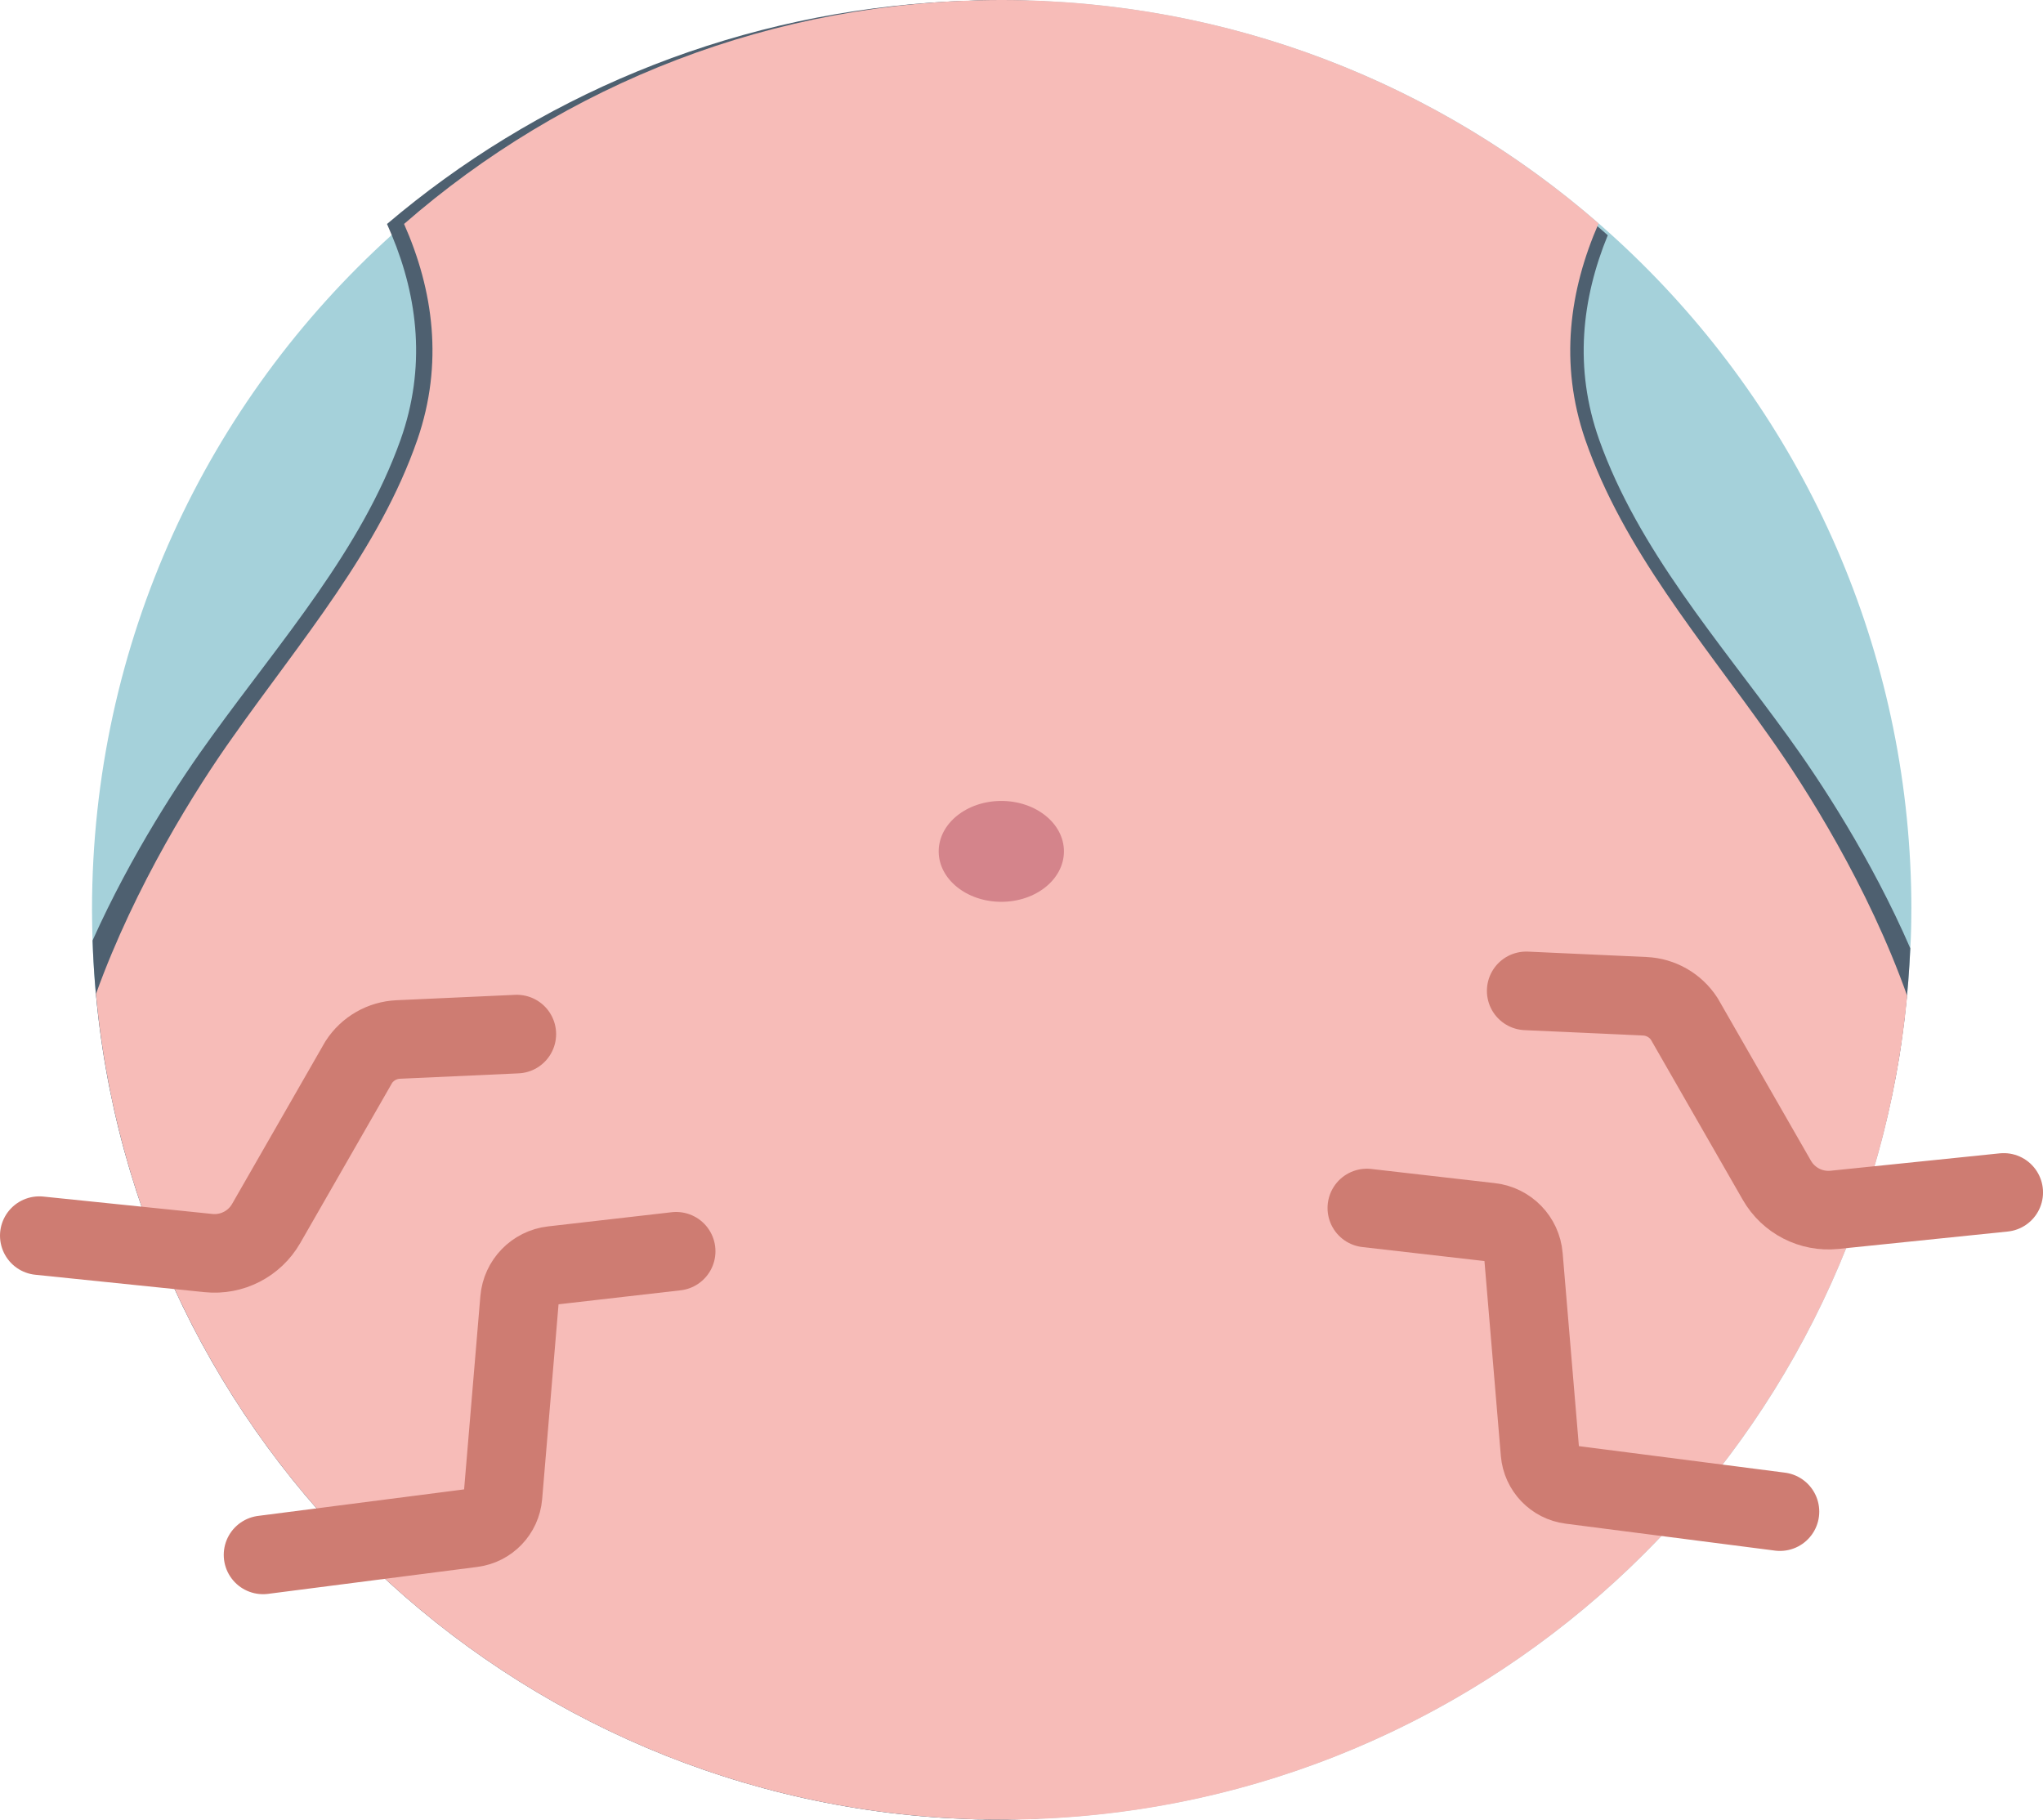
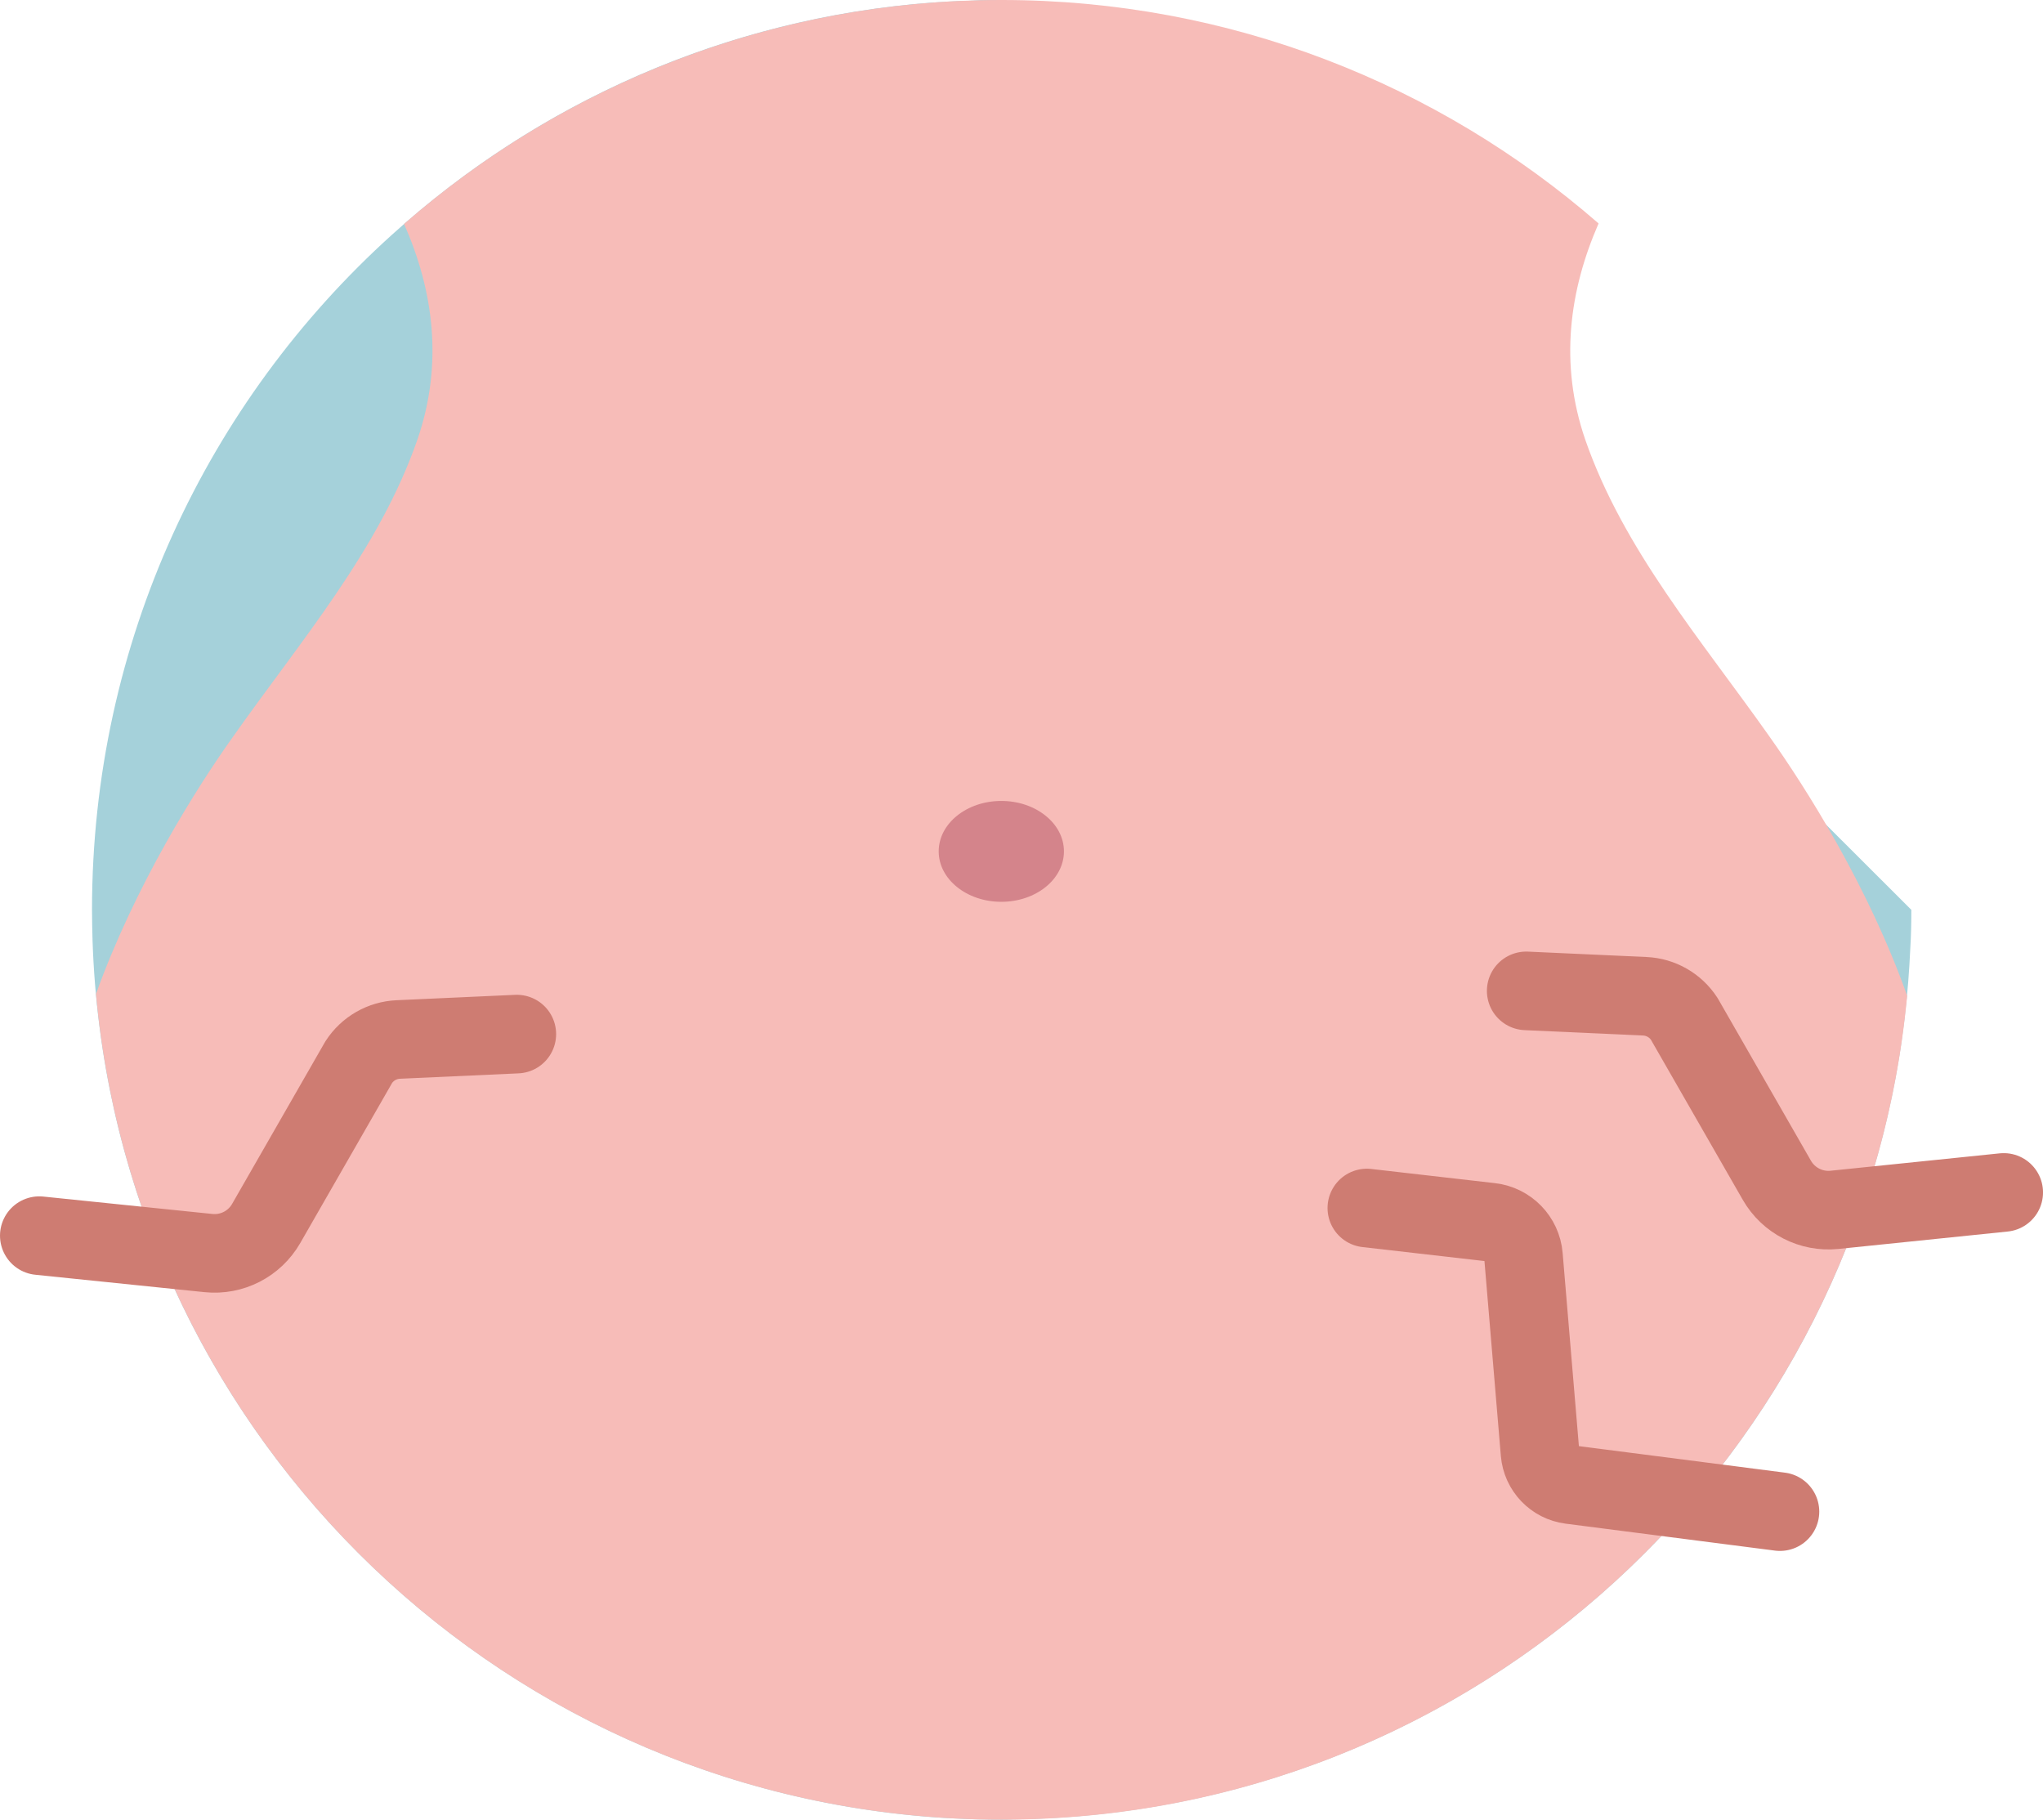
<svg xmlns="http://www.w3.org/2000/svg" id="Layer_2" data-name="Layer 2" viewBox="0 0 72.79 64.829">
  <defs>
    <style>
      .cls-1 {
        fill: none;
        stroke: #ce7c72;
        stroke-linecap: round;
        stroke-linejoin: round;
        stroke-width: 2.8px;
      }

      .cls-2 {
        fill: #4e6070;
      }

      .cls-3 {
        fill: #a5d1da;
      }

      .cls-4 {
        fill: #d4848b;
      }

      .cls-5 {
        fill: #f7bcb8;
      }
    </style>
  </defs>
  <g id="Layer_2-2" data-name="Layer 2">
    <g>
-       <path class="cls-3" d="m68.099,32.415c0,.457-.009.915-.037,1.372-.037.784-.093,1.559-.187,2.333-.019.224-.056.448-.084.681-.037.28-.075.56-.121.84-2.464,15.269-15.605,26.955-31.528,27.179h-.056c-.131.009-.271.009-.401.009h-.047c-.215,0-.42,0-.635-.009-.14,0-.271,0-.411-.009-.467-.019-.933-.037-1.4-.075-16.38-1.251-29.344-14.663-29.895-31.229-.009-.364-.019-.728-.019-1.092,0-9.539,4.116-18.116,10.677-24.043C19.127,3.687,25.81.653,33.193.093c.439-.028.887-.056,1.335-.065.271-.019.551-.028.831-.028h.28c.177,0,.355,0,.523.009,17.677.252,31.939,14.663,31.939,32.405Z" />
-       <path class="cls-2" d="m68.062,33.787c-.037.784-.093,1.559-.187,2.333-.019.224-.056.448-.084.681-.037.28-.075.56-.121.84-2.445,14.887-15.176,26.376-30.763,27.151-.252.009-.504.019-.765.028h-.056c-.131.009-.271.009-.401.009h-.448c-.075,0-.159,0-.233-.009-.14,0-.271,0-.411-.009-.467-.019-.933-.037-1.4-.075-16.38-1.251-29.344-14.663-29.895-31.229,1.381-3.08,3.136-5.749,4.247-7.271,2.464-3.416,5.329-6.645,6.729-10.575.905-2.557.625-5.031-.317-7.289l-.168-.392C19.062,3.5,25.791.607,33.193.093c.439-.028.887-.056,1.335-.065.271-.019.551-.028.831-.028h.28c.177,0,.355,0,.523.009,8.12.224,15.503,3.351,21.121,8.372-.924,2.259-1.213,4.723-.308,7.28,1.4,3.929,4.256,7.159,6.729,10.575,1.139,1.568,2.968,4.349,4.359,7.551Z" />
+       <path class="cls-3" d="m68.099,32.415c0,.457-.009.915-.037,1.372-.037.784-.093,1.559-.187,2.333-.019.224-.056.448-.084.681-.037.28-.075.56-.121.84-2.464,15.269-15.605,26.955-31.528,27.179h-.056c-.131.009-.271.009-.401.009h-.047c-.215,0-.42,0-.635-.009-.14,0-.271,0-.411-.009-.467-.019-.933-.037-1.4-.075-16.38-1.251-29.344-14.663-29.895-31.229-.009-.364-.019-.728-.019-1.092,0-9.539,4.116-18.116,10.677-24.043C19.127,3.687,25.81.653,33.193.093c.439-.028.887-.056,1.335-.065.271-.019.551-.028.831-.028h.28Z" />
      <path class="cls-5" d="m67.95,35.476c-1.54,16.464-15.4,29.353-32.265,29.353-16.893,0-30.753-12.917-32.265-29.419,1.391-3.864,3.584-7.345,4.891-9.175,2.408-3.416,5.199-6.645,6.561-10.575.933-2.707.569-5.32-.476-7.681C20.089,3.015,27.537,0,35.685,0c8.139,0,15.577,3.005,21.271,7.961-1.036,2.371-1.409,4.984-.476,7.7,1.363,3.929,4.153,7.159,6.561,10.575,1.307,1.839,3.528,5.348,4.909,9.24Z" />
      <ellipse class="cls-4" cx="35.676" cy="30.332" rx="2.231" ry="1.797" />
      <g>
        <path class="cls-1" d="m18.414,36.842l-4.226.192c-.571.026-1.094.326-1.405.805l-3.3,5.751c-.417.726-1.222,1.139-2.055,1.053l-6.028-.62" />
-         <path class="cls-1" d="m24.091,44.579l-4.405.505c-.631.072-1.123.579-1.176,1.212l-.589,7.001c-.05.589-.504,1.064-1.09,1.139l-7.459.96" />
      </g>
      <g>
        <path class="cls-1" d="m54.377,35.302l4.226.192c.571.026,1.094.326,1.405.805l3.3,5.751c.417.726,1.222,1.139,2.055,1.053l6.028-.62" />
        <path class="cls-1" d="m48.699,43.038l4.405.505c.631.072,1.123.579,1.176,1.212l.589,7.001c.05.589.504,1.064,1.09,1.139l7.459.96" />
      </g>
    </g>
  </g>
</svg>